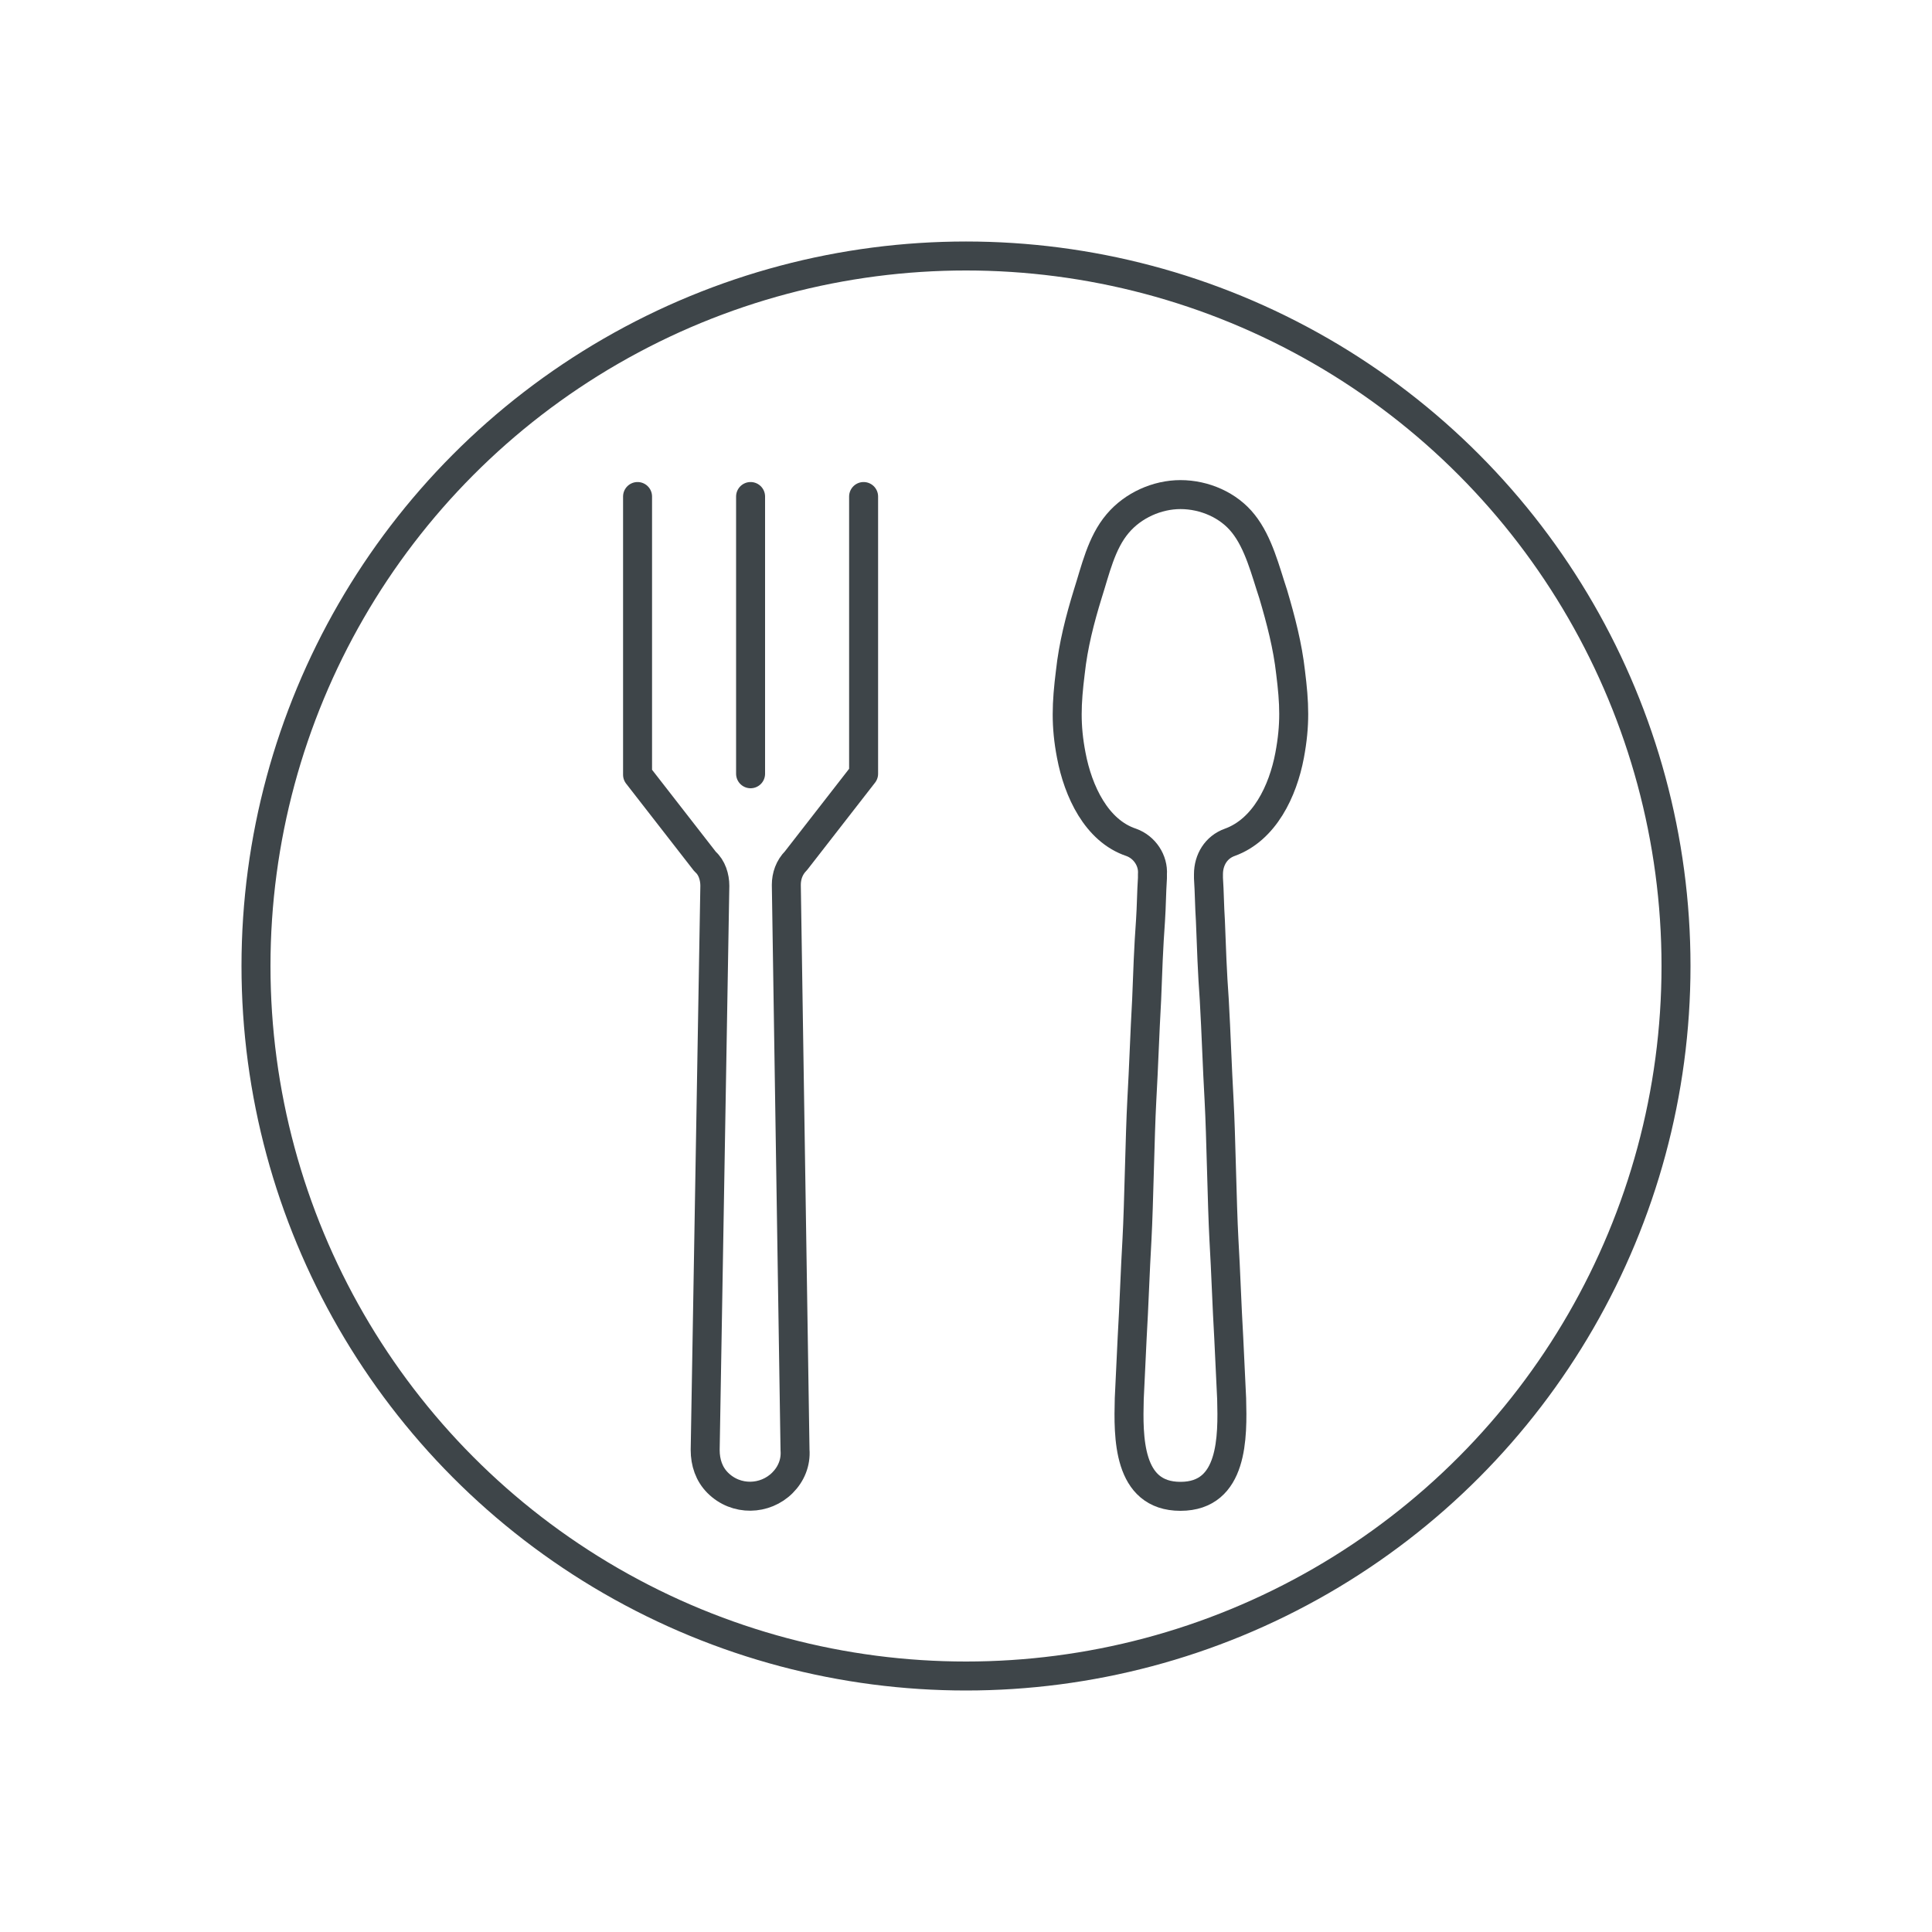
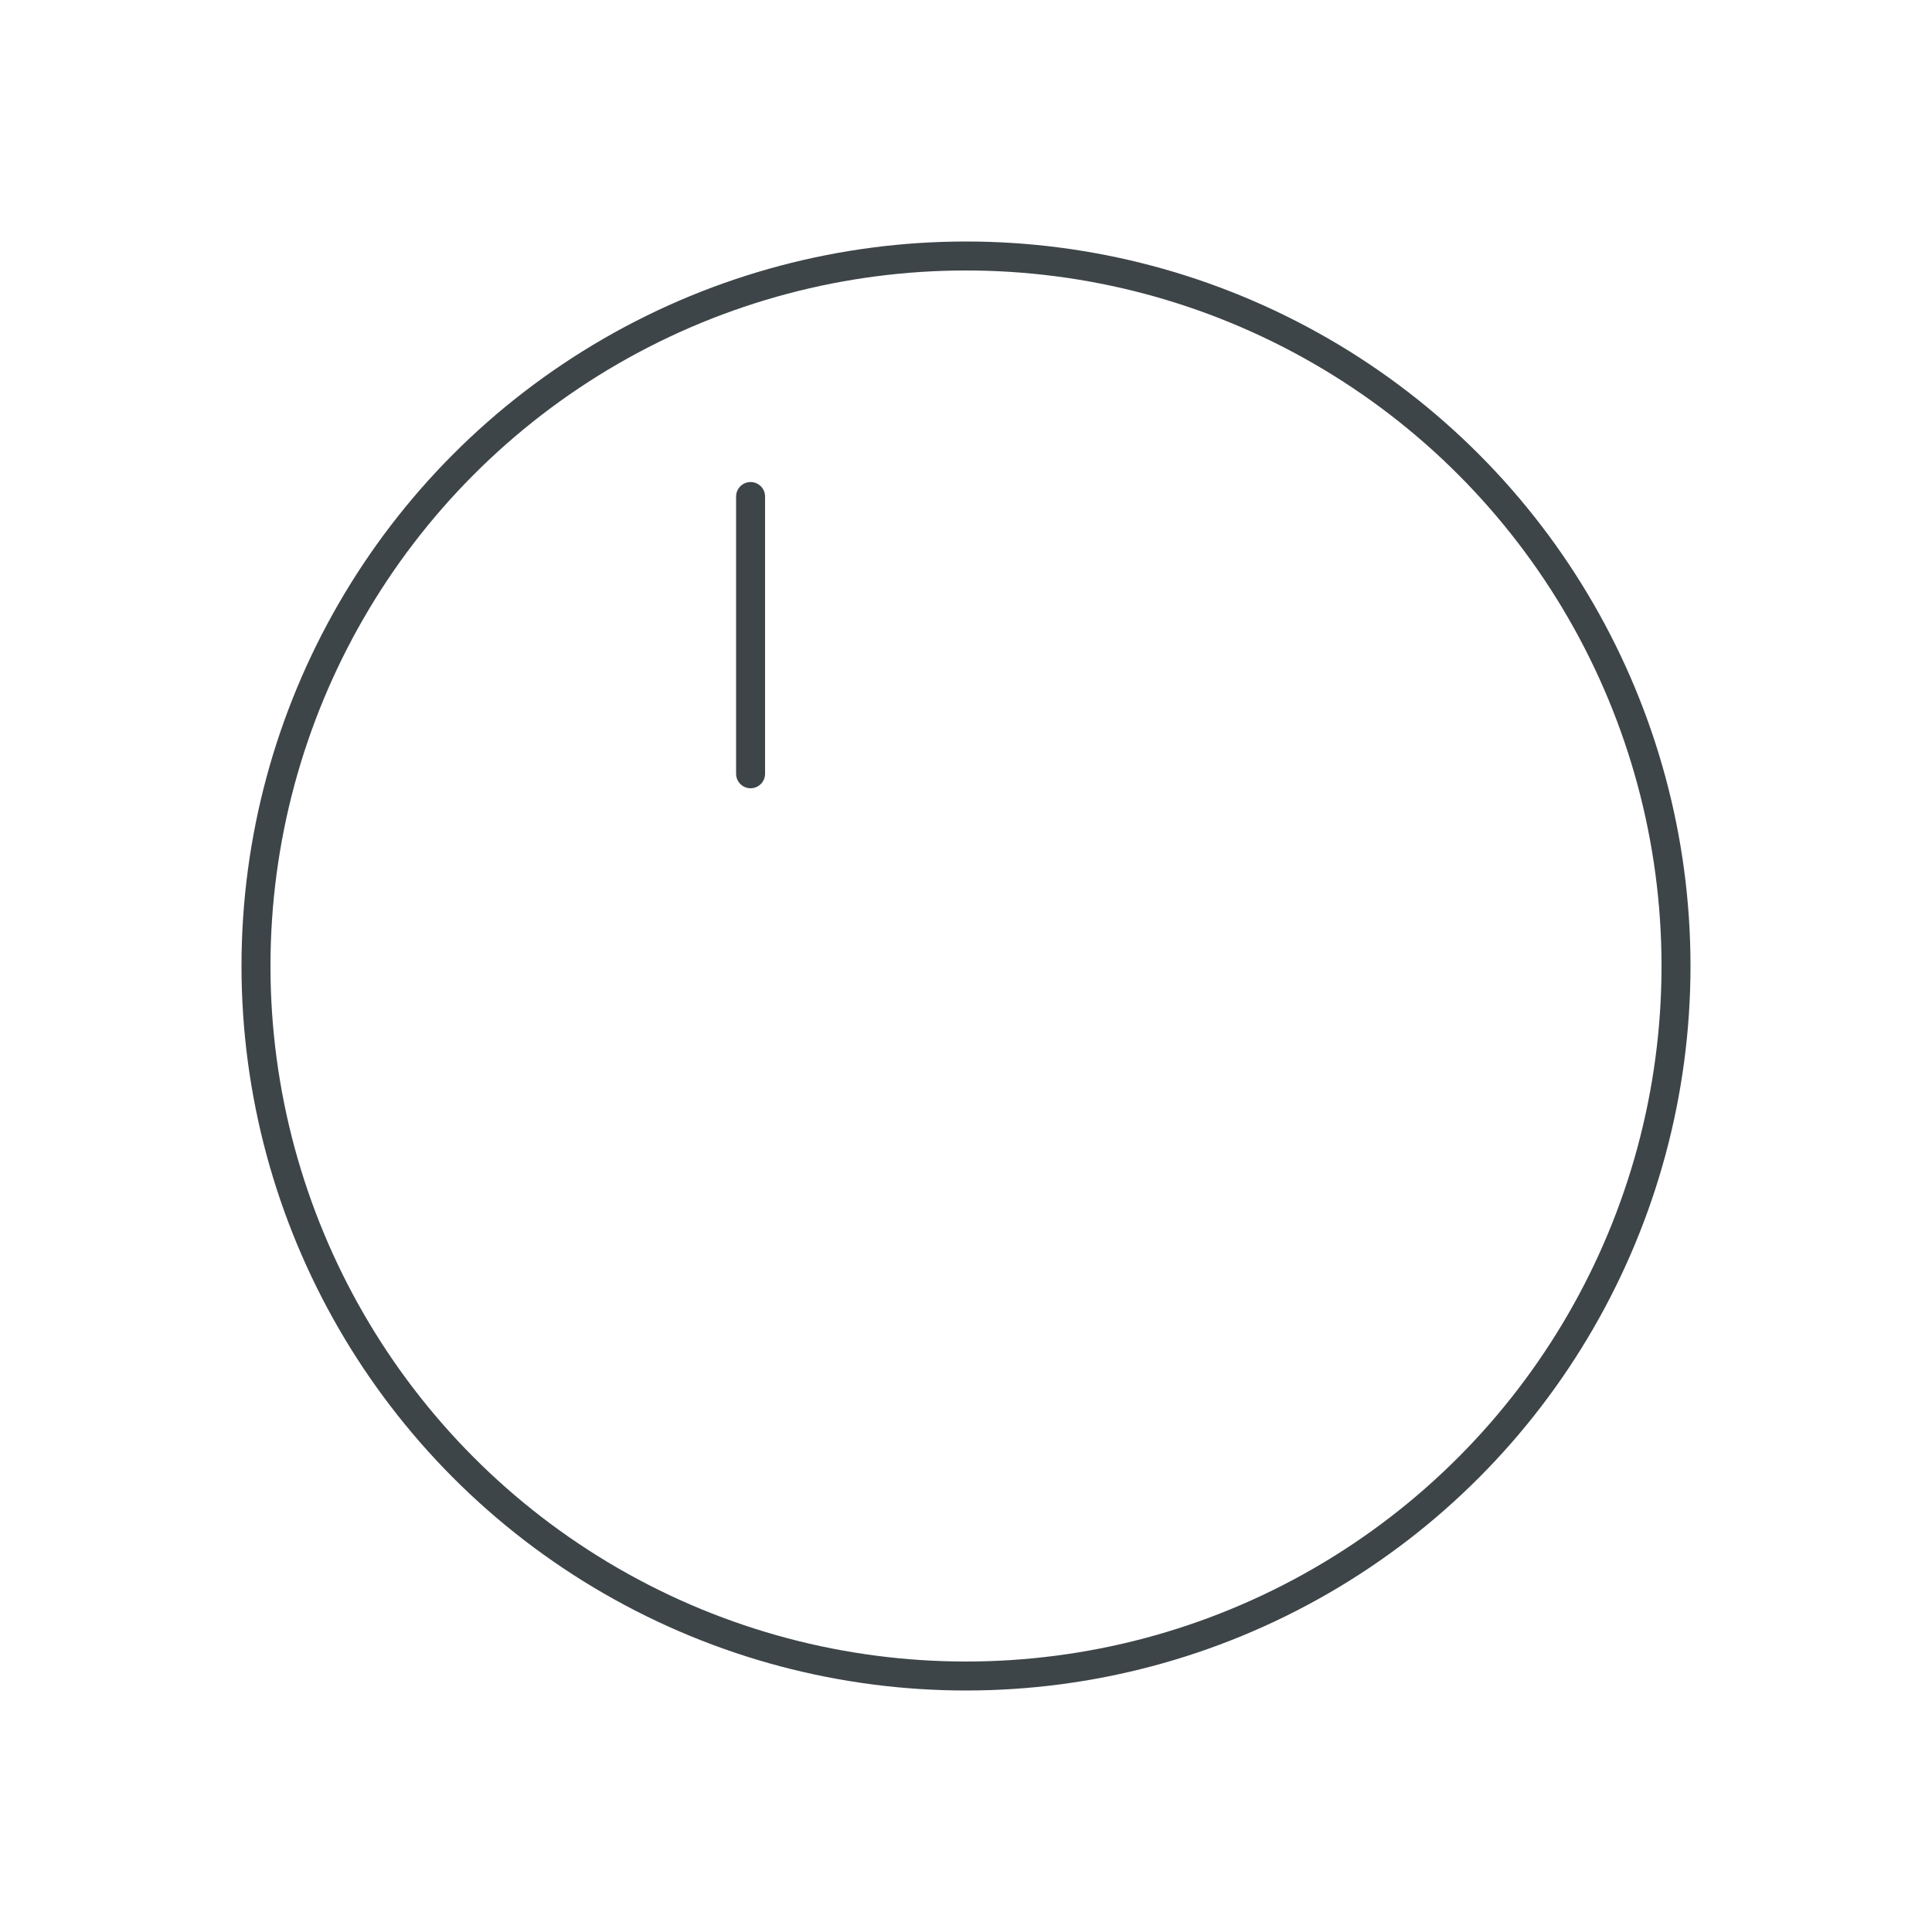
<svg xmlns="http://www.w3.org/2000/svg" version="1.1" id="Layer_1" x="0px" y="0px" viewBox="0 0 200 200" style="enable-background:new 0 0 200 200;" xml:space="preserve">
  <style type="text/css">
	.st0{fill:none;stroke:#3E4549;stroke-width:3;stroke-linecap:round;stroke-linejoin:round;stroke-miterlimit:10;}
</style>
  <circle class="st0" cx="100" cy="100" r="73.5" />
  <g>
    <g>
      <g>
-         <path class="st0" d="M89.4,51.4v28.7l-7,9c-0.7,0.7-1,1.6-1,2.5l0.9,58.5c0.1,1.3-0.4,2.5-1.3,3.4c-1.8,1.8-4.8,1.9-6.7,0     c0,0,0,0,0,0c-0.9-0.9-1.3-2.1-1.3-3.4L74,91.7c0-0.9-0.3-1.9-1-2.5l-7-9V51.4" />
-       </g>
+         </g>
    </g>
    <g>
      <g>
        <path class="st0" d="M77.7,80.1V51.4" />
      </g>
    </g>
    <g>
      <g>
-         <path class="st0" d="M122.2,154.9c-5.5,0-5.4-6.2-5.3-10.1c0.1-2.1,0.2-4.2,0.3-6.3c0.2-3.4,0.3-6.8,0.5-10.2     c0.2-3.7,0.3-10.7,0.5-14.4c0.2-3.5,0.3-6.9,0.5-10.4c0.1-2.7,0.2-5.5,0.4-8.2c0.1-1.5,0.1-2.9,0.2-4.4c0-0.1,0-0.2,0-0.4     c0.1-1.4-0.8-2.8-2.2-3.3c-3.6-1.2-5.5-5.3-6.2-9c-0.6-3.1-0.5-5.4-0.1-8.6c0.3-2.8,1-5.5,1.8-8.1c0.8-2.5,1.4-5.3,3.1-7.3     c1.6-1.9,4.1-3,6.5-3h0c2.5,0,5,1.1,6.5,3c1.6,2,2.3,4.9,3.1,7.3c0.8,2.7,1.5,5.4,1.8,8.1c0.4,3.2,0.5,5.4-0.1,8.6     c-0.7,3.7-2.6,7.7-6.2,9c-1.4,0.5-2.2,1.8-2.2,3.3c0,0.1,0,0.2,0,0.4c0.1,1.5,0.1,2.9,0.2,4.4c0.1,2.7,0.2,5.5,0.4,8.2     c0.2,3.5,0.3,6.9,0.5,10.4c0.2,3.7,0.3,10.7,0.5,14.4c0.2,3.4,0.3,6.8,0.5,10.2c0.1,2.1,0.2,4.2,0.3,6.3     C127.6,148.7,127.7,154.9,122.2,154.9z" />
-       </g>
+         </g>
    </g>
  </g>
</svg>